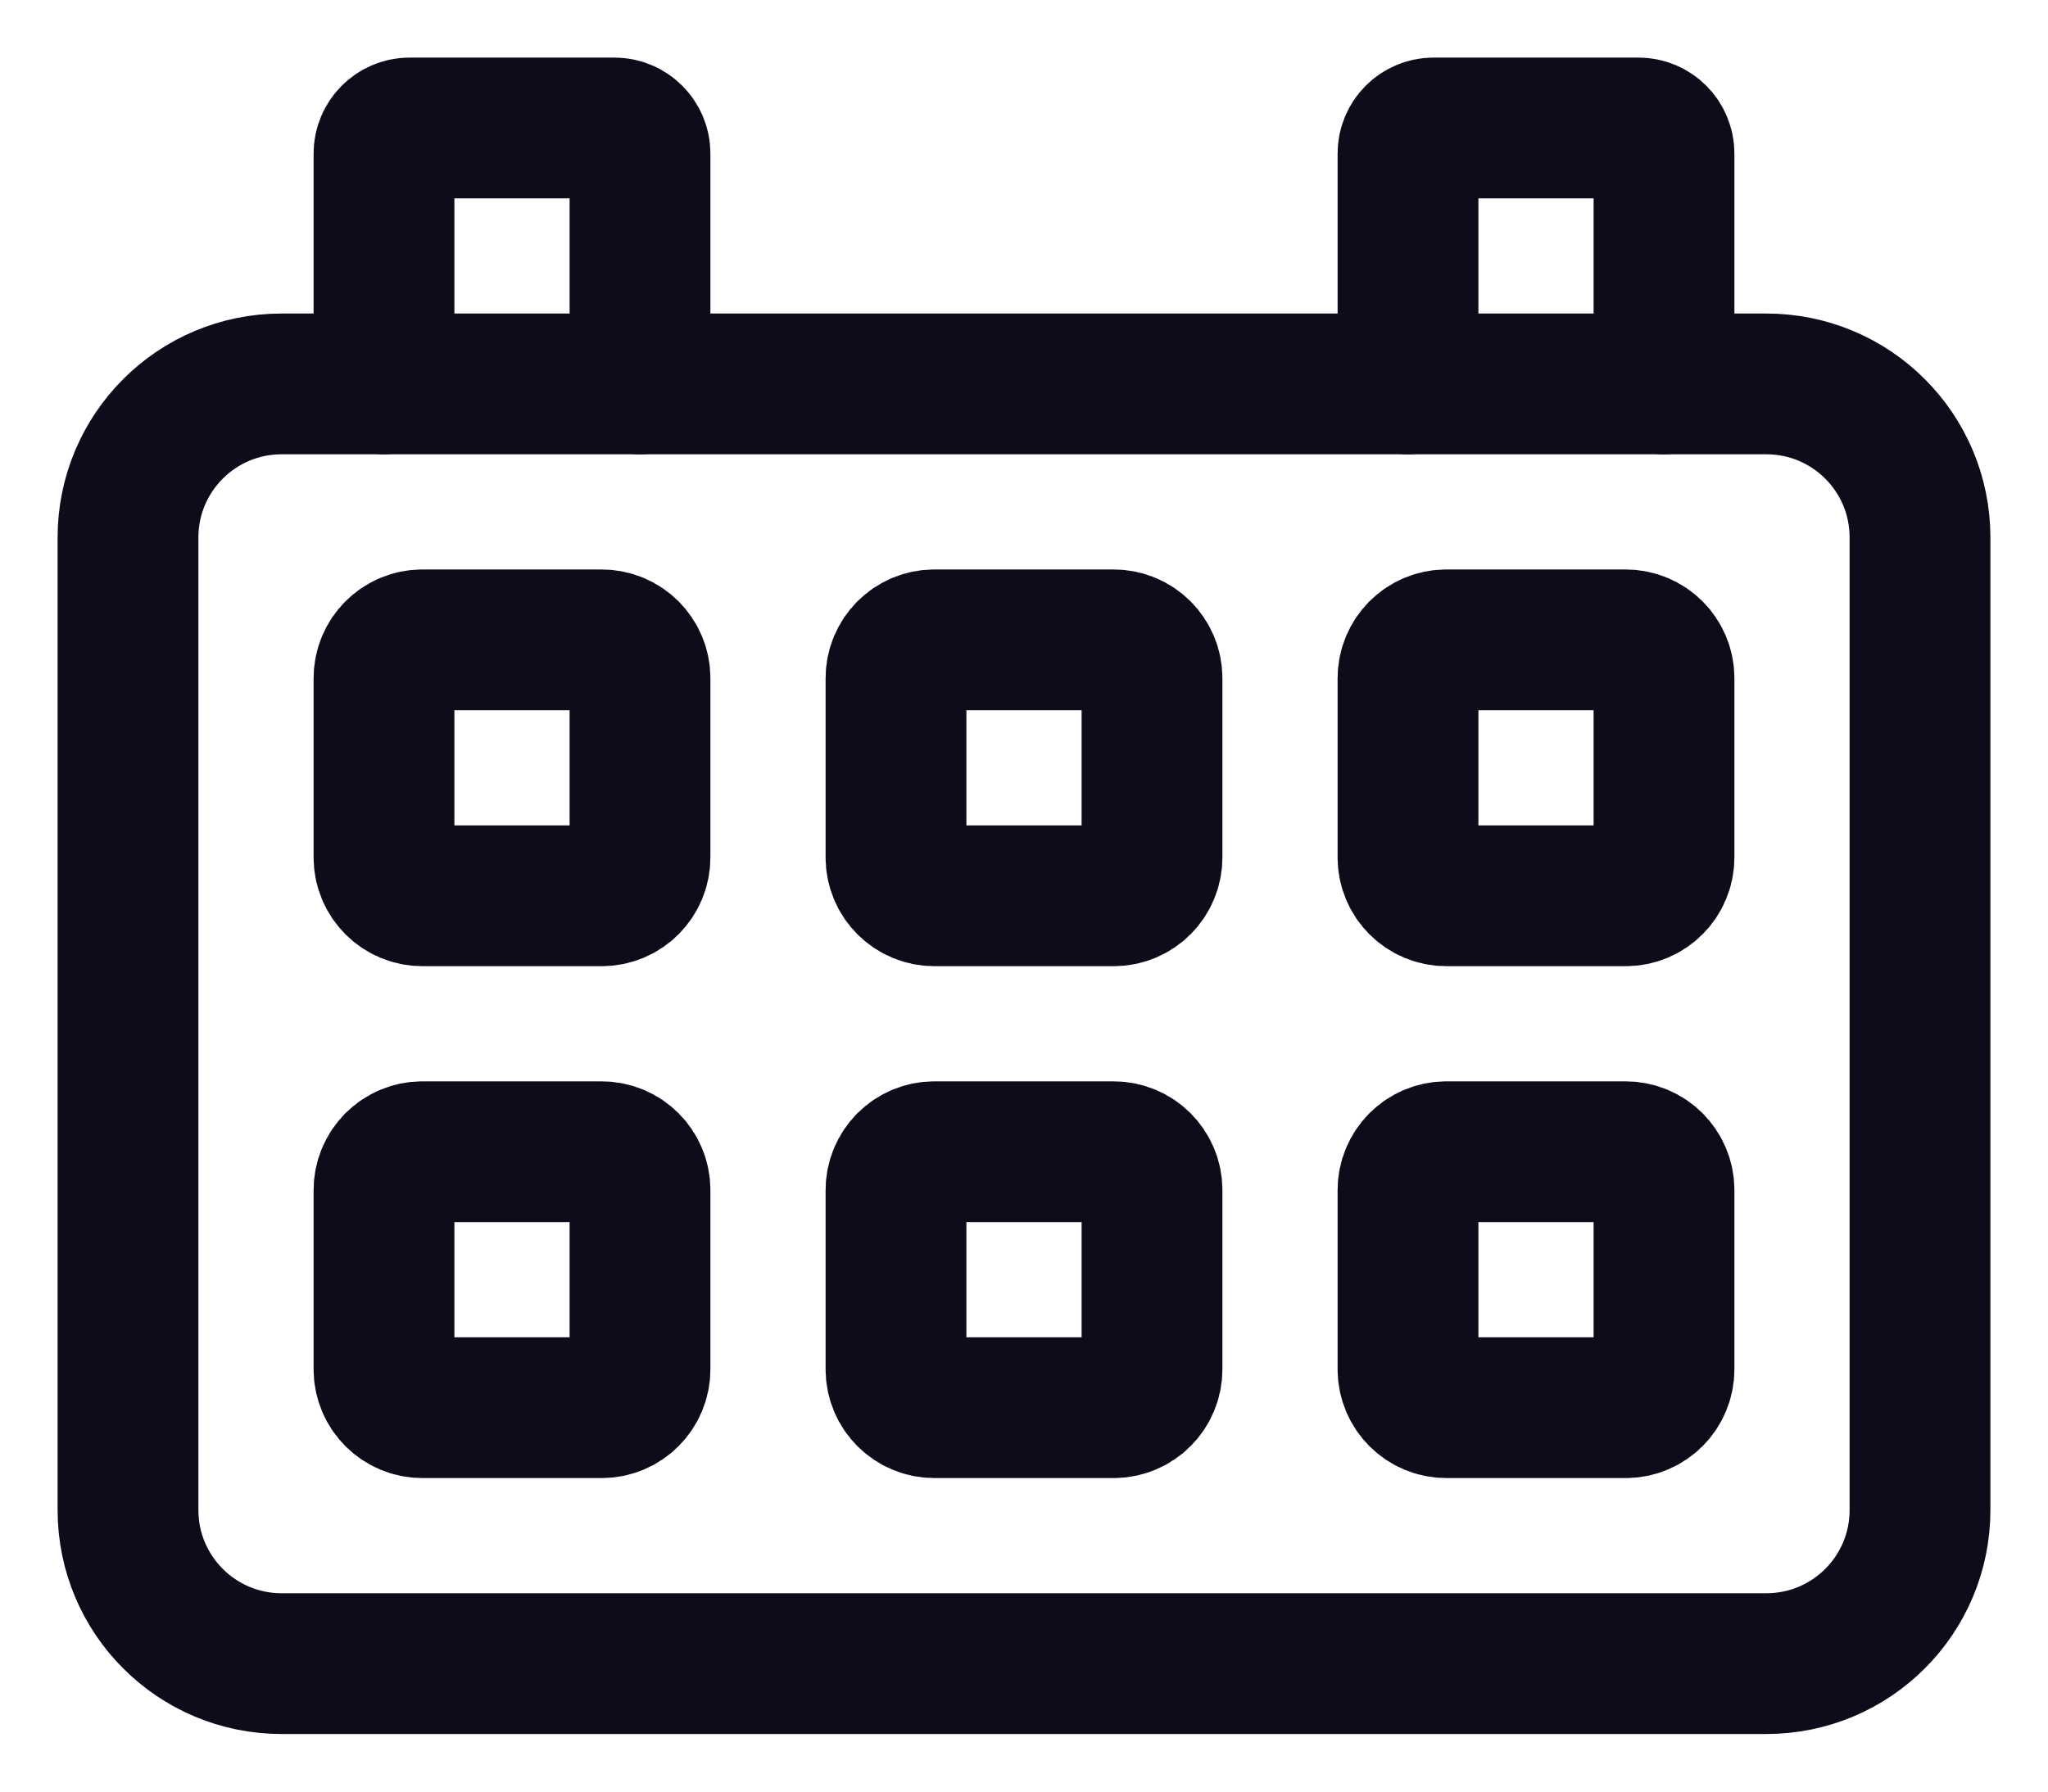
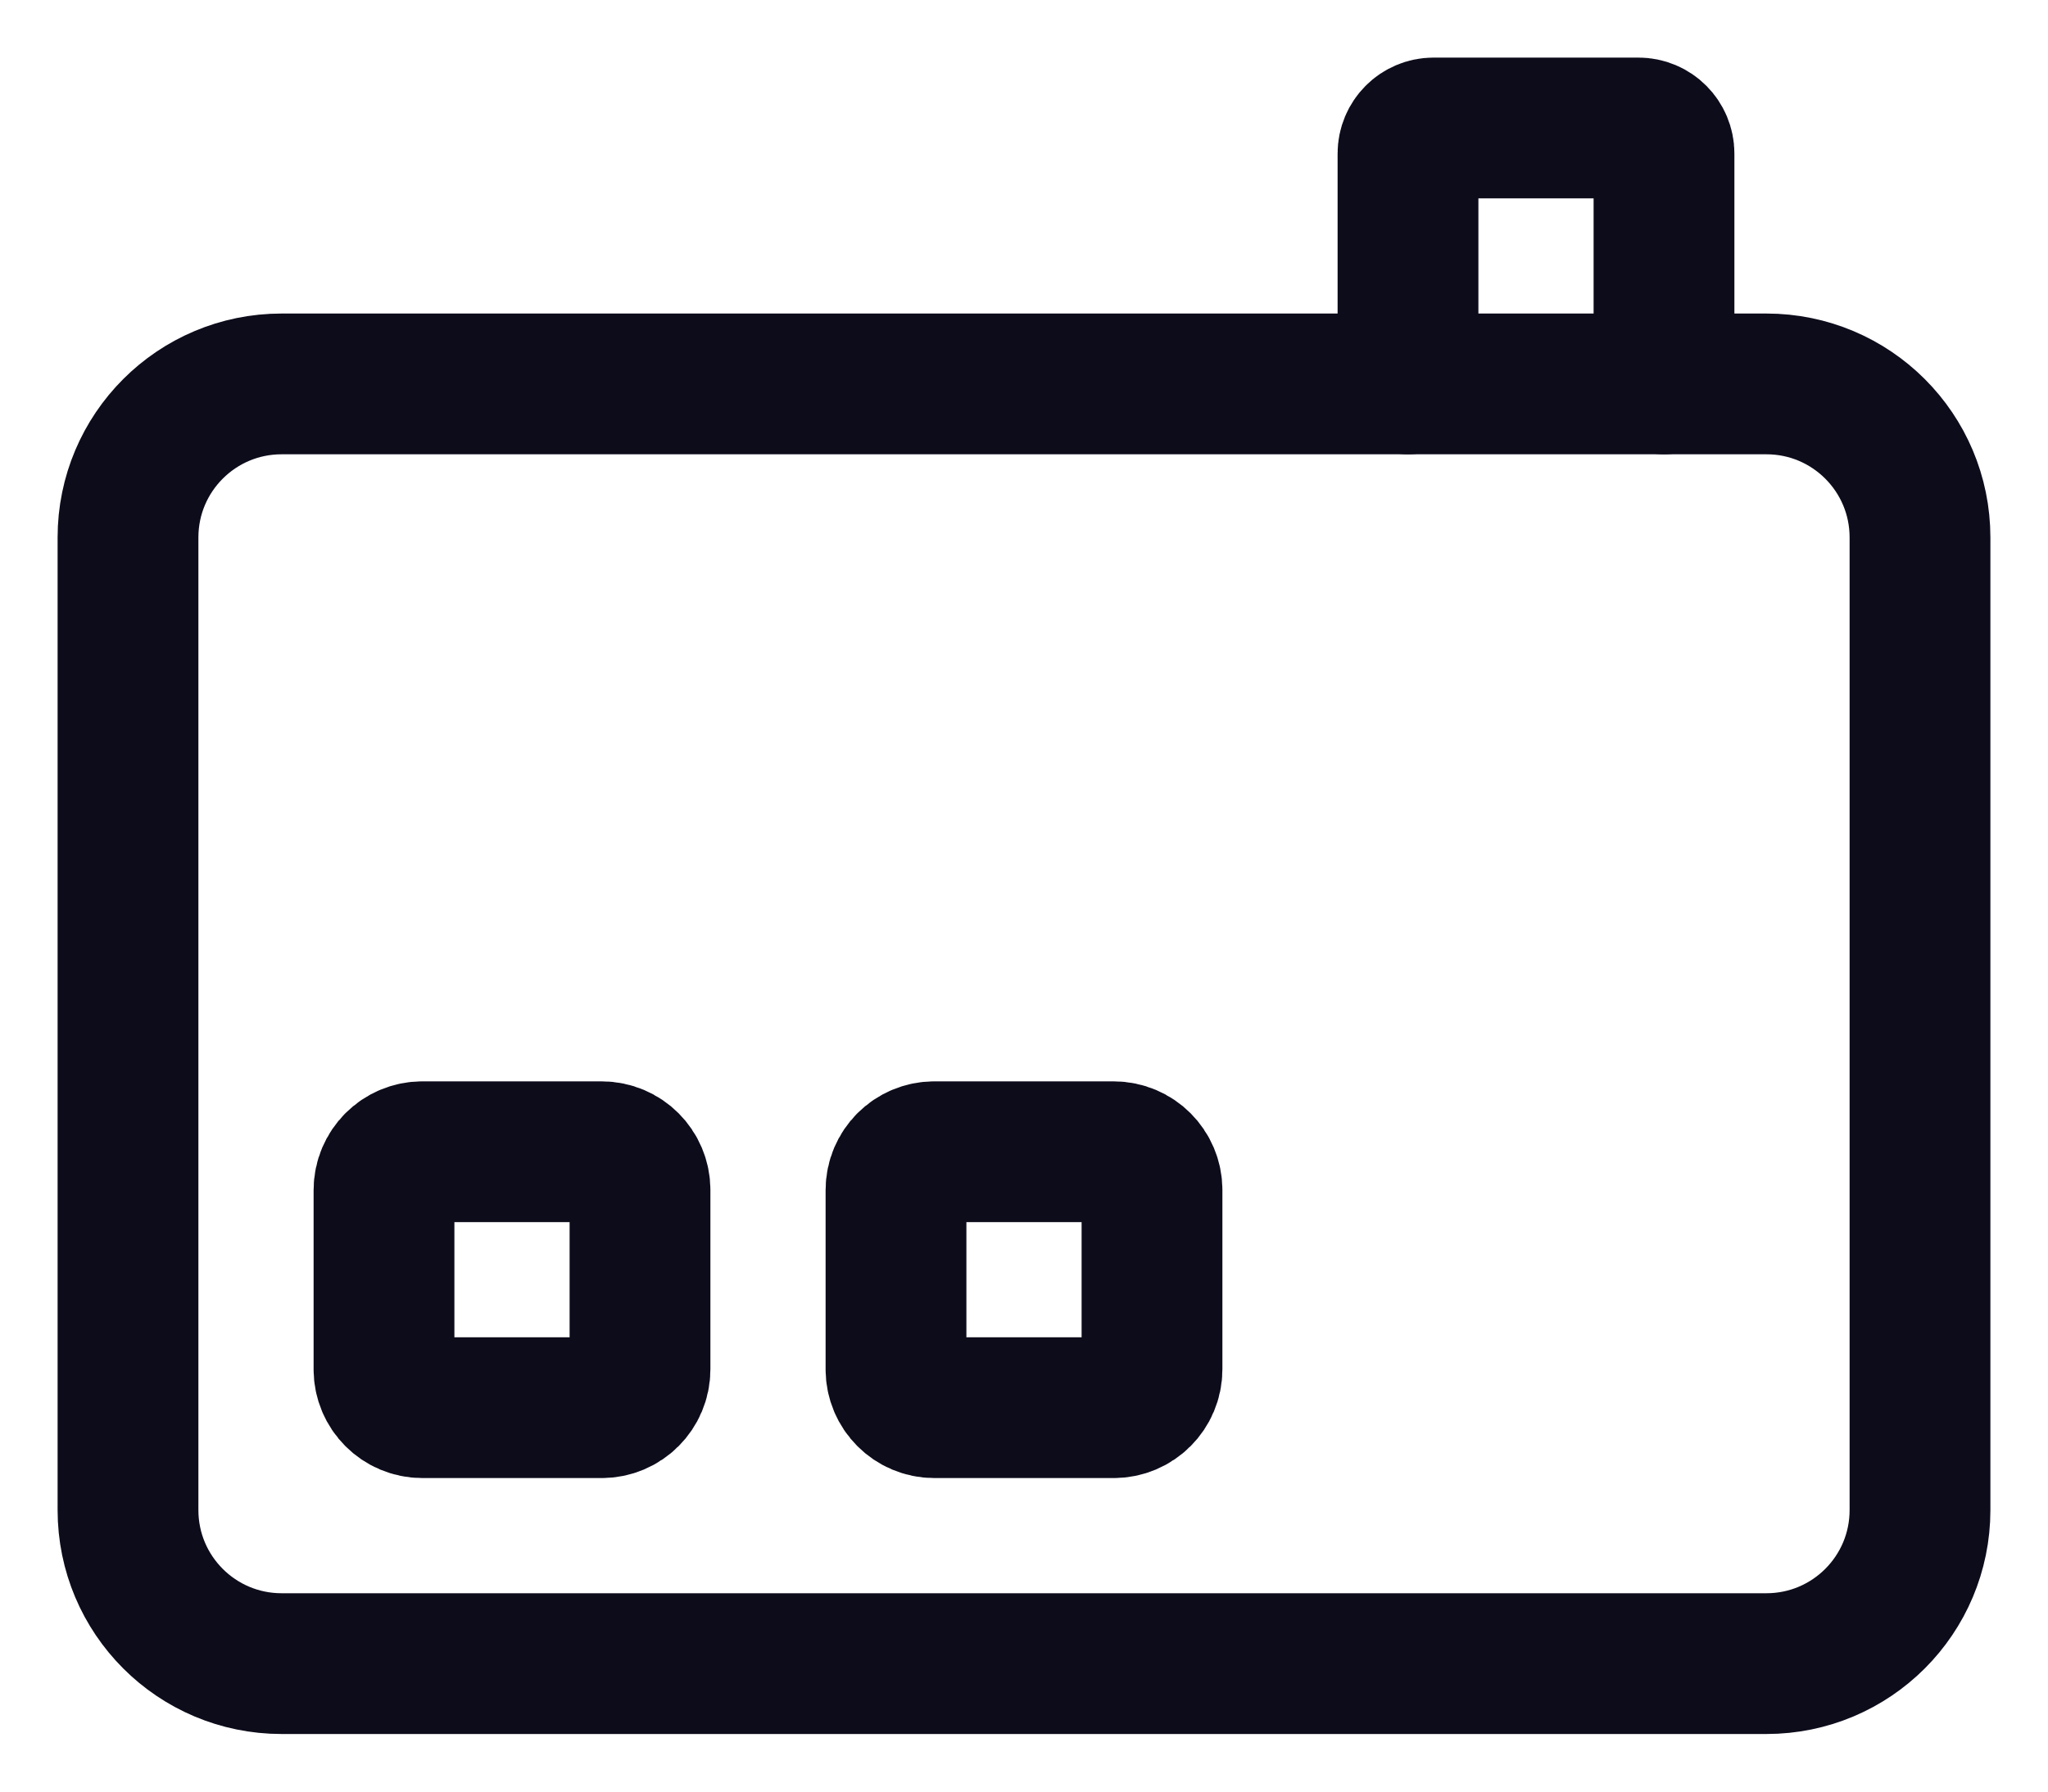
<svg xmlns="http://www.w3.org/2000/svg" width="16" height="14" viewBox="0 0 16 14" fill="none">
  <path d="M15 11.8L15 4.2C15 3.537 14.463 3 13.8 3L2.2 3C1.537 3 1 3.537 1 4.2L1 11.8C1 12.463 1.537 13 2.2 13L11.769 13L13.8 13C14.463 13 15 12.463 15 11.8Z" stroke="#0D0C1B" stroke-width="1.1" stroke-linecap="round" stroke-linejoin="round" />
-   <path d="M5 6.7L5 5.3C5 5.134 4.866 5 4.7 5L3.3 5C3.134 5 3 5.134 3 5.3L3 6.7C3 6.866 3.134 7 3.3 7L4.7 7C4.866 7 5 6.866 5 6.7Z" stroke="#0D0C1B" stroke-width="1.1" stroke-linecap="round" stroke-linejoin="round" />
-   <path d="M9 6.7L9 5.3C9 5.134 8.866 5 8.7 5L7.3 5C7.134 5 7 5.134 7 5.3L7 6.7C7 6.866 7.134 7 7.3 7L8.7 7C8.866 7 9 6.866 9 6.7Z" stroke="#0D0C1B" stroke-width="1.1" stroke-linecap="round" stroke-linejoin="round" />
-   <path d="M13 6.7L13 5.3C13 5.134 12.866 5 12.7 5L11.3 5C11.134 5 11 5.134 11 5.3L11 6.7C11 6.866 11.134 7 11.3 7L12.7 7C12.866 7 13 6.866 13 6.7Z" stroke="#0D0C1B" stroke-width="1.1" stroke-linecap="round" stroke-linejoin="round" />
  <path d="M5 10.7L5 9.3C5 9.134 4.866 9 4.7 9L3.3 9C3.134 9 3 9.134 3 9.3L3 10.7C3 10.866 3.134 11 3.3 11L4.7 11C4.866 11 5 10.866 5 10.7Z" stroke="#0D0C1B" stroke-width="1.1" stroke-linecap="round" stroke-linejoin="round" />
  <path d="M9 10.7L9 9.3C9 9.134 8.866 9 8.7 9L7.3 9C7.134 9 7 9.134 7 9.3L7 10.7C7 10.866 7.134 11 7.3 11L8.7 11C8.866 11 9 10.866 9 10.7Z" stroke="#0D0C1B" stroke-width="1.1" stroke-linecap="round" stroke-linejoin="round" />
-   <path d="M13 10.7L13 9.3C13 9.134 12.866 9 12.7 9L11.3 9C11.134 9 11 9.134 11 9.3L11 10.7C11 10.866 11.134 11 11.3 11L12.7 11C12.866 11 13 10.866 13 10.7Z" stroke="#0D0C1B" stroke-width="1.1" stroke-linecap="round" stroke-linejoin="round" />
-   <path d="M3 3V1.2C3 1.09 3.09 1 3.2 1H4.8C4.91 1 5 1.09 5 1.2V3" stroke="#0D0C1B" stroke-width="1.1" stroke-linecap="round" />
  <path d="M11 3V1.2C11 1.09 11.089 1 11.2 1H12.8C12.911 1 13 1.09 13 1.2V3" stroke="#0D0C1B" stroke-width="1.1" stroke-linecap="round" />
</svg>